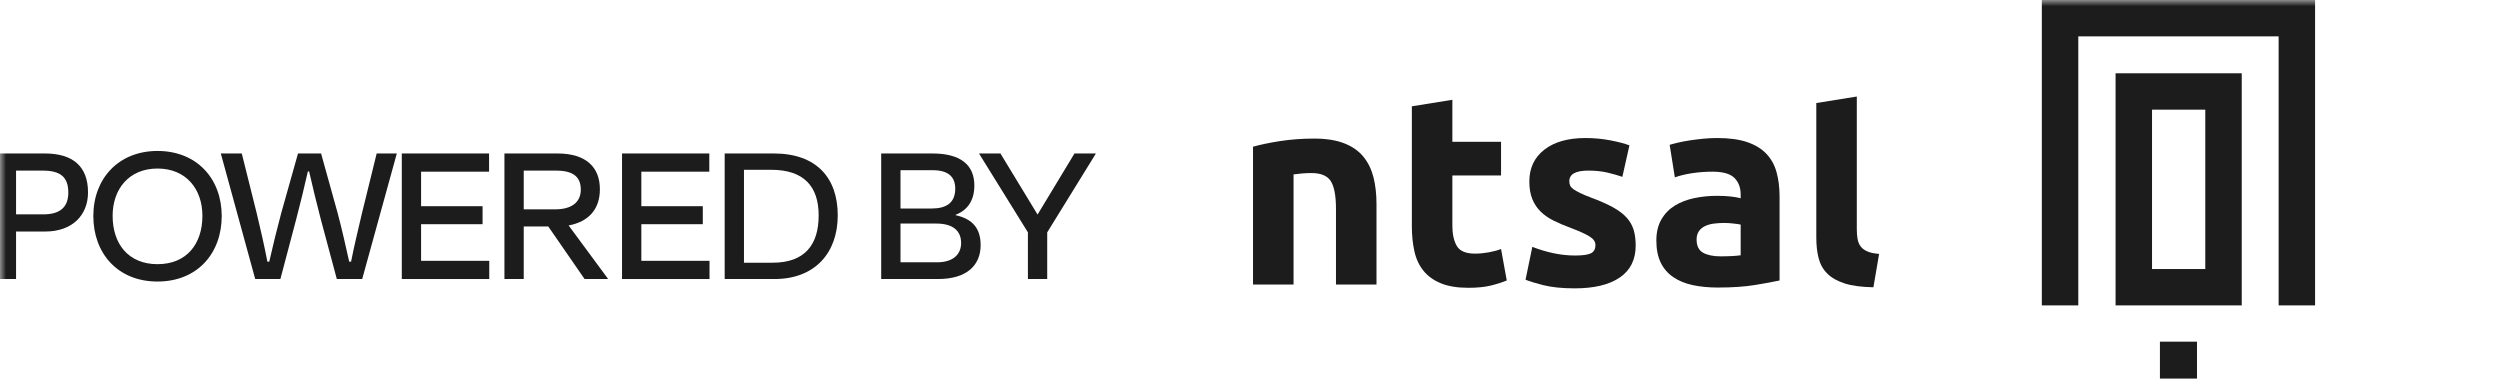
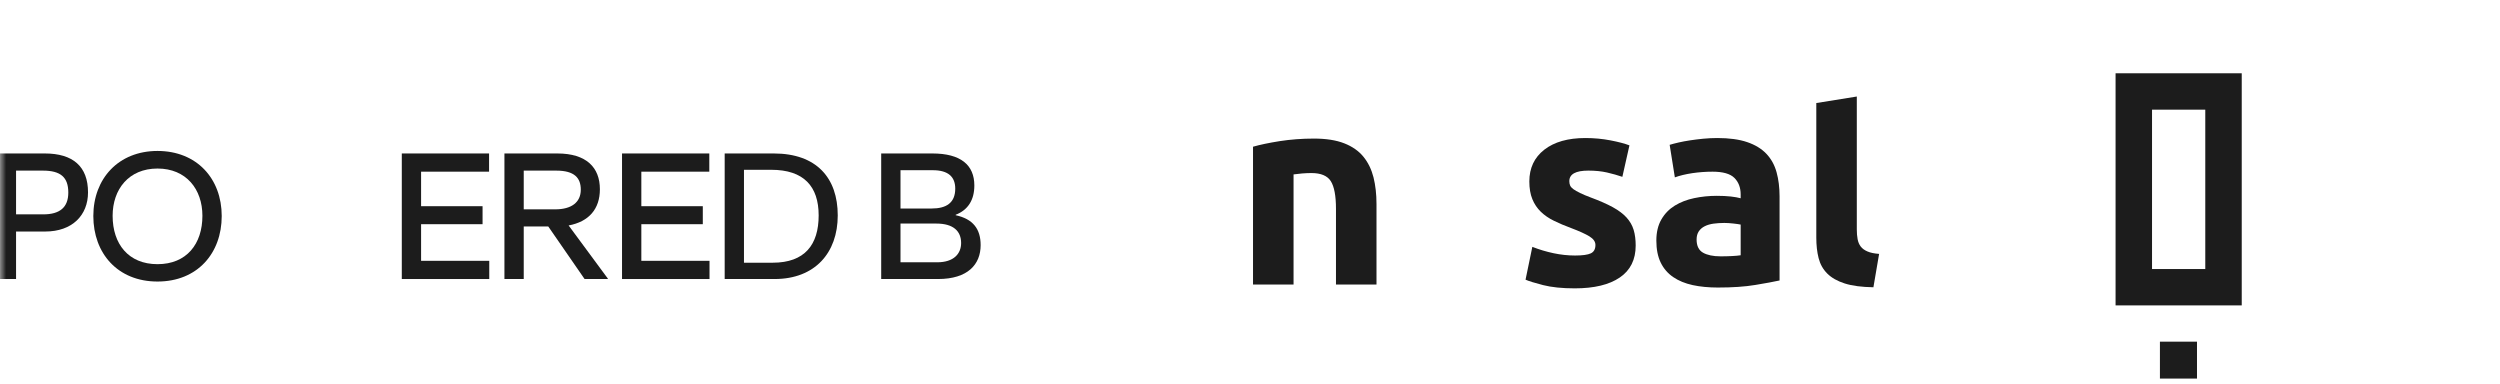
<svg xmlns="http://www.w3.org/2000/svg" width="202" height="31" viewBox="0 0 202 31" fill="none">
  <g clip-path="url(#clip0_1129_872)">
    <mask id="mask0_1129_872" style="mask-type:luminance" maskUnits="userSpaceOnUse" x="0" y="0" width="202" height="31">
      <path d="M202 0H0V31H202V0Z" fill="white" />
    </mask>
    <g mask="url(#mask0_1129_872)">
-       <path d="M84.615 22.545H83.055V18.775L79.123 12.434V12.4H80.835L83.835 17.337L86.818 12.4H88.53V12.434L84.615 18.775V22.545Z" fill="#1C1C1C" />
      <path d="M75.659 18.064H72.76V21.193H75.727C77.066 21.193 77.659 20.499 77.659 19.637C77.659 18.69 77.049 18.064 75.659 18.064ZM75.371 13.753H72.76V16.847H75.286C76.439 16.847 77.184 16.407 77.184 15.241C77.184 14.294 76.625 13.753 75.371 13.753ZM71.201 22.545V12.4H75.337C77.625 12.4 78.727 13.33 78.727 14.987C78.727 16.154 78.218 16.965 77.218 17.354V17.388C78.608 17.692 79.236 18.487 79.236 19.806C79.236 21.362 78.201 22.545 75.794 22.545H71.201Z" fill="#1C1C1C" />
      <path d="M62.317 13.719H60.113V21.227H62.435C65.029 21.227 66.148 19.772 66.148 17.405C66.148 15.055 64.944 13.719 62.317 13.719ZM58.554 22.545V12.4H62.52C65.978 12.4 67.69 14.378 67.69 17.405C67.69 20.432 65.843 22.545 62.588 22.545H58.554Z" fill="#1C1C1C" />
      <path d="M50.26 22.545V12.4H57.312V13.871H51.82V16.661H56.786V18.115H51.82V21.074H57.329V22.545H50.26Z" fill="#1C1C1C" />
      <path d="M44.945 13.786H42.318V16.915H44.861C46.166 16.915 46.928 16.357 46.928 15.325C46.928 14.378 46.42 13.786 44.945 13.786ZM47.234 22.545L44.301 18.301H42.318V22.545H40.758V12.4H45.03C47.386 12.4 48.471 13.533 48.471 15.291C48.471 16.898 47.573 17.912 45.945 18.217L49.115 22.512V22.545H47.234Z" fill="#1C1C1C" />
      <path d="M32.465 22.545V12.4H39.517V13.871H34.024V16.661H38.991V18.115H34.024V21.074H39.533V22.545H32.465Z" fill="#1C1C1C" />
-       <path d="M23.926 17.743L22.655 22.545H20.621L17.841 12.4H19.536L20.739 17.219C21.061 18.555 21.35 19.823 21.604 21.142H21.756C22.062 19.789 22.367 18.555 22.723 17.219L24.079 12.4H25.943L27.283 17.219C27.639 18.555 27.91 19.789 28.215 21.142H28.367C28.622 19.823 28.944 18.555 29.249 17.219L30.435 12.4H32.063L29.266 22.545H27.215L25.927 17.743C25.604 16.492 25.248 15.072 24.977 13.854H24.875C24.604 15.072 24.248 16.509 23.926 17.743Z" fill="#1C1C1C" />
      <path d="M12.727 22.748C9.507 22.748 7.541 20.466 7.541 17.456C7.541 14.429 9.575 12.197 12.727 12.197C15.897 12.197 17.915 14.429 17.915 17.456C17.915 20.466 15.948 22.748 12.727 22.748ZM12.727 21.345C15.084 21.345 16.355 19.705 16.355 17.439C16.355 15.292 15.05 13.618 12.727 13.618C10.405 13.618 9.1 15.292 9.1 17.439C9.1 19.705 10.371 21.345 12.727 21.345Z" fill="#1C1C1C" />
      <path d="M3.468 13.786H1.298V17.32H3.501C4.824 17.32 5.519 16.762 5.519 15.562C5.519 14.328 4.908 13.786 3.468 13.786ZM3.654 18.707H1.298V22.545H-0.262V12.4H3.62C5.892 12.4 7.112 13.448 7.112 15.545C7.112 17.388 5.841 18.707 3.654 18.707Z" fill="#1C1C1C" />
      <path fill-rule="evenodd" clip-rule="evenodd" d="M110.166 12.665C109.785 12.199 109.268 11.837 108.616 11.581C107.964 11.325 107.147 11.197 106.166 11.197C105.199 11.197 104.277 11.268 103.397 11.404C102.518 11.544 101.801 11.695 101.244 11.855V22.991H104.519V14.092C104.723 14.062 104.958 14.037 105.222 14.014C105.485 13.992 105.735 13.983 105.968 13.983C106.729 13.983 107.25 14.201 107.529 14.638C107.807 15.078 107.947 15.822 107.947 16.875V22.991H111.221V16.481C111.221 15.691 111.139 14.976 110.98 14.332C110.817 13.69 110.547 13.133 110.166 12.665Z" fill="#1C1C1C" />
-       <path fill-rule="evenodd" clip-rule="evenodd" d="M120.263 20.394C119.889 20.46 119.527 20.493 119.176 20.493C118.443 20.493 117.957 20.288 117.714 19.88C117.472 19.47 117.351 18.922 117.351 18.235V14.18H121.285V11.46H117.351V8.063L114.078 8.589V18.279C114.078 19.023 114.147 19.703 114.287 20.317C114.425 20.932 114.671 21.454 115.023 21.885C115.374 22.316 115.842 22.653 116.43 22.892C117.014 23.133 117.755 23.254 118.647 23.254C119.351 23.254 119.944 23.195 120.429 23.08C120.912 22.963 121.351 22.825 121.747 22.663L121.285 20.121C120.977 20.238 120.638 20.328 120.263 20.394Z" fill="#1C1C1C" />
      <path fill-rule="evenodd" clip-rule="evenodd" d="M131.427 17.578C131.156 17.28 130.786 17.002 130.317 16.743C129.849 16.486 129.254 16.224 128.538 15.959C128.187 15.827 127.896 15.706 127.67 15.594C127.442 15.484 127.263 15.382 127.131 15.286C126.999 15.191 126.911 15.091 126.867 14.99C126.823 14.888 126.801 14.771 126.801 14.639C126.801 14.07 127.314 13.785 128.339 13.785C128.896 13.785 129.397 13.836 129.845 13.937C130.291 14.04 130.705 14.157 131.087 14.288L131.659 11.745C131.277 11.6 130.765 11.464 130.119 11.34C129.475 11.216 128.801 11.153 128.098 11.153C126.691 11.153 125.585 11.469 124.779 12.095C123.974 12.725 123.57 13.579 123.57 14.662C123.57 15.217 123.651 15.692 123.812 16.086C123.974 16.482 124.2 16.82 124.494 17.106C124.786 17.391 125.142 17.636 125.561 17.84C125.977 18.045 126.442 18.242 126.955 18.431C127.614 18.68 128.105 18.903 128.427 19.1C128.749 19.299 128.911 19.529 128.911 19.791C128.911 20.129 128.785 20.354 128.538 20.471C128.288 20.588 127.863 20.646 127.263 20.646C126.691 20.646 126.113 20.584 125.527 20.46C124.94 20.336 124.368 20.164 123.812 19.946L123.264 22.598C123.526 22.715 124 22.86 124.68 23.036C125.361 23.21 126.216 23.299 127.242 23.299C128.808 23.299 130.02 23.008 130.878 22.423C131.735 21.839 132.163 20.98 132.163 19.841C132.163 19.362 132.108 18.938 131.999 18.575C131.889 18.21 131.698 17.878 131.427 17.578Z" fill="#1C1C1C" />
      <path fill-rule="evenodd" clip-rule="evenodd" d="M140.646 20.625C140.469 20.654 140.235 20.675 139.942 20.69C139.649 20.705 139.342 20.712 139.02 20.712C138.418 20.712 137.946 20.612 137.602 20.416C137.259 20.219 137.085 19.864 137.085 19.352C137.085 19.089 137.144 18.87 137.261 18.694C137.379 18.52 137.54 18.38 137.744 18.279C137.949 18.176 138.188 18.107 138.459 18.07C138.73 18.034 139.02 18.014 139.327 18.014C139.547 18.014 139.788 18.031 140.053 18.06C140.317 18.088 140.513 18.118 140.646 18.146V20.625ZM142.722 12.425C142.334 12.017 141.818 11.702 141.173 11.483C140.529 11.263 139.723 11.153 138.756 11.153C138.374 11.153 137.997 11.173 137.624 11.208C137.251 11.246 136.895 11.288 136.558 11.34C136.222 11.391 135.91 11.449 135.624 11.515C135.339 11.581 135.1 11.643 134.909 11.702L135.328 14.332C135.723 14.187 136.192 14.074 136.733 13.992C137.275 13.912 137.825 13.872 138.382 13.872C139.216 13.872 139.803 14.04 140.14 14.376C140.476 14.712 140.646 15.158 140.646 15.714V16.02C140.44 15.962 140.173 15.914 139.844 15.877C139.514 15.841 139.137 15.823 138.712 15.823C138.082 15.823 137.473 15.886 136.887 16.01C136.302 16.133 135.782 16.335 135.328 16.612C134.873 16.891 134.511 17.263 134.24 17.73C133.969 18.198 133.833 18.769 133.833 19.44C133.833 20.141 133.95 20.733 134.185 21.217C134.419 21.698 134.755 22.089 135.196 22.389C135.635 22.689 136.16 22.903 136.767 23.036C137.376 23.167 138.052 23.233 138.8 23.233C139.986 23.233 140.998 23.164 141.832 23.024C142.668 22.885 143.32 22.765 143.789 22.662V15.868C143.789 15.15 143.707 14.499 143.547 13.916C143.385 13.331 143.111 12.835 142.722 12.425Z" fill="#1C1C1C" />
      <path fill-rule="evenodd" clip-rule="evenodd" d="M150.349 19.923C150.225 19.762 150.14 19.564 150.096 19.331C150.052 19.098 150.03 18.835 150.03 18.542V7.799L146.757 8.326V19.199C146.757 19.813 146.818 20.364 146.943 20.855C147.068 21.345 147.301 21.761 147.645 22.105C147.99 22.448 148.459 22.713 149.052 22.903C149.646 23.094 150.418 23.195 151.372 23.211L151.832 20.515C151.437 20.485 151.122 20.421 150.887 20.316C150.653 20.215 150.473 20.084 150.349 19.923Z" fill="#1C1C1C" />
-       <path fill-rule="evenodd" clip-rule="evenodd" d="M164.98 24.676H167.926V2.938H184.113V24.676H187.059V0H164.98V24.676Z" fill="#1C1C1C" />
      <path fill-rule="evenodd" clip-rule="evenodd" d="M173.884 21.738H178.187V8.861H173.884V21.738ZM170.938 24.676H181.132V5.921H170.938V24.676Z" fill="#1C1C1C" />
      <path fill-rule="evenodd" clip-rule="evenodd" d="M174.522 30.593H177.517V27.606H174.522V30.593Z" fill="#1C1C1C" />
    </g>
  </g>
  <defs>
    <clipPath id="clip0_1129_872">
      <rect width="202" height="31" fill="white" />
    </clipPath>
  </defs>
</svg>